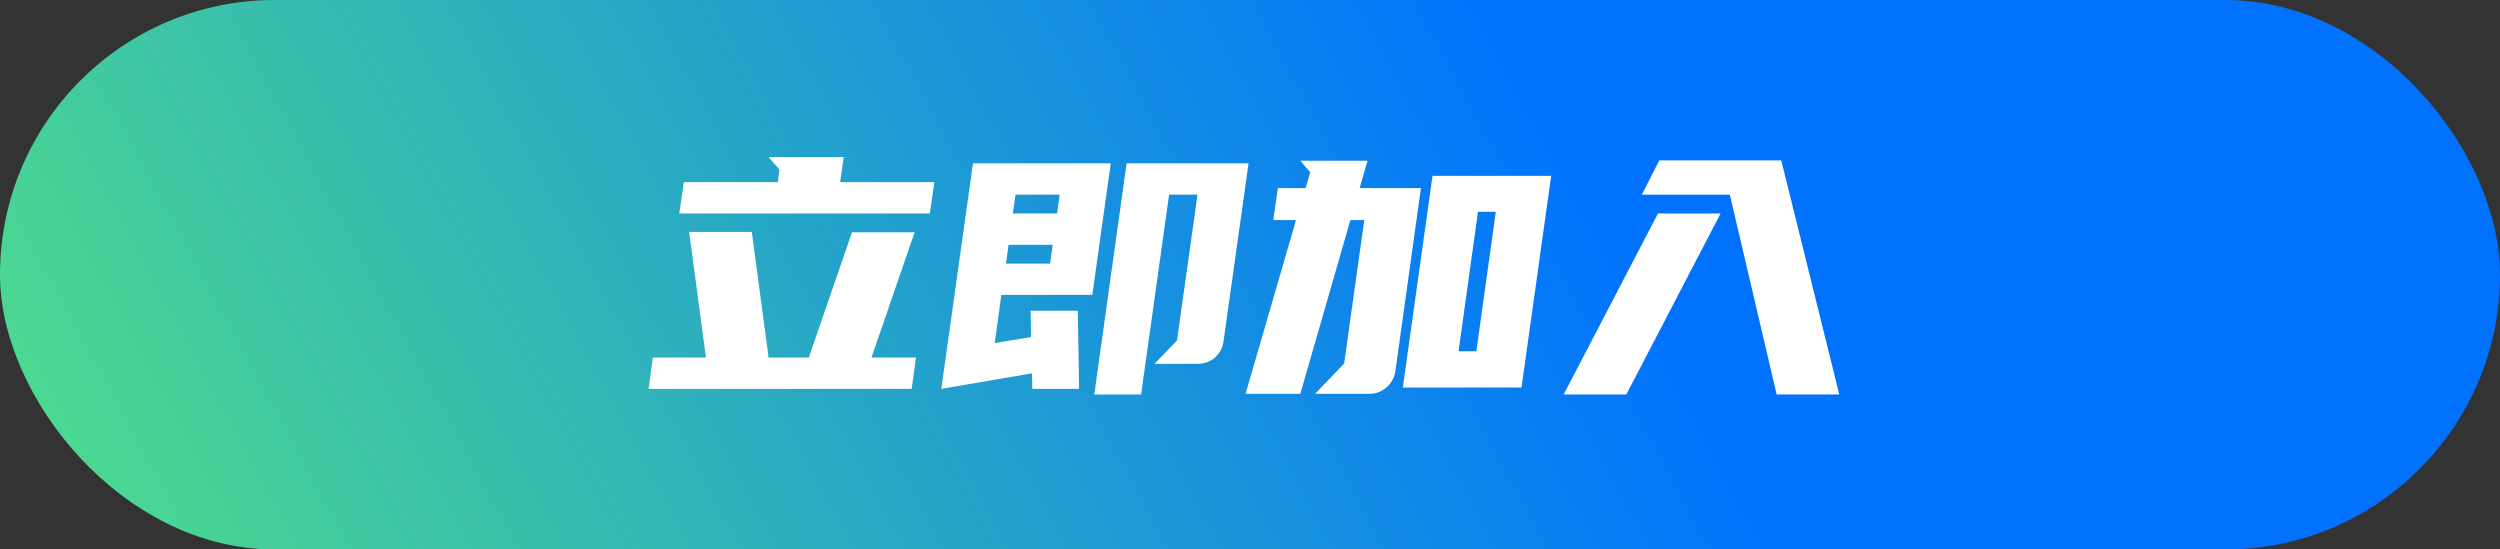
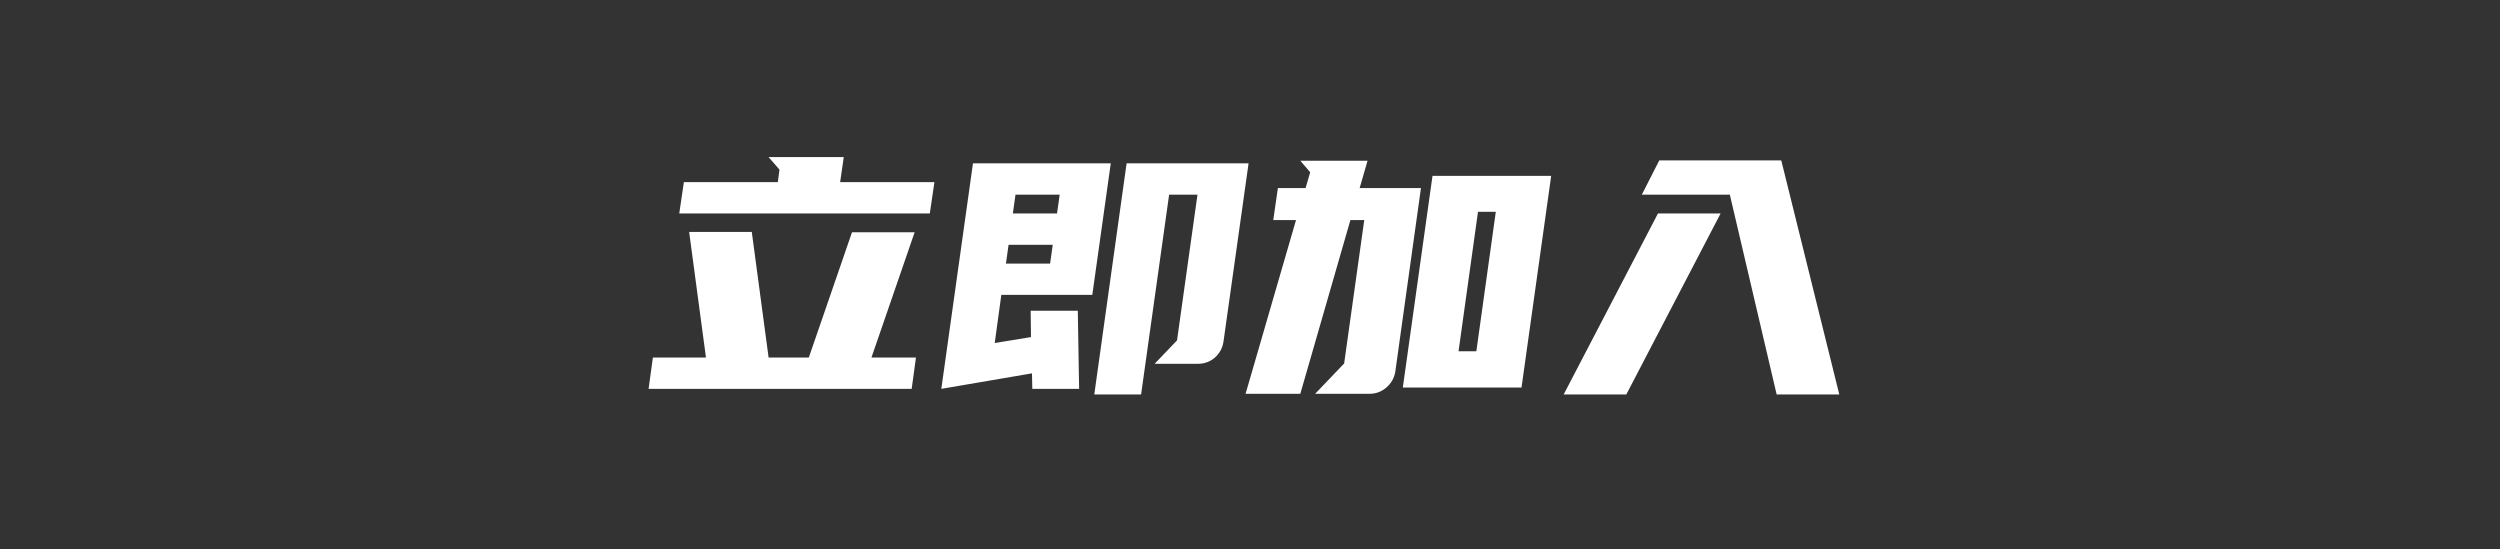
<svg xmlns="http://www.w3.org/2000/svg" width="364" height="80" viewBox="0 0 364 80" fill="none">
  <rect x="0" y="0" width="364" height="80" fill="#333333" stroke="none" />
-   <rect width="364" height="80" rx="40" fill="url(#paint0_linear_8_8)" />
  <path d="M111.908 52.056H117.764L124.052 33.816H133.172L126.884 52.056H133.364L132.74 56.616H94.436L95.059 52.056H102.788L100.34 33.768H109.46L111.908 52.056ZM113.252 26.52L113.492 24.696L111.908 22.872H122.852L122.324 26.52H136.052L135.38 31.08H98.9L99.572 26.52H113.252ZM156.928 45.24L157.12 56.616H150.304L150.256 54.36L137.056 56.616L141.664 23.784H161.728L159.04 42.936H145.792L144.832 49.944L150.112 49.08L150.064 45.24H156.928ZM174.352 28.344H170.224L166.144 57.432H159.328L164.032 23.784H181.792L178.144 49.704C178.016 50.632 177.6 51.416 176.896 52.056C176.192 52.664 175.376 52.968 174.448 52.968H168.112L171.376 49.56L174.352 28.344ZM152.896 38.376L153.28 35.64H146.848L146.464 38.376H152.896ZM147.856 28.344L147.472 31.08H153.904L154.288 28.344H147.856ZM225.852 25.608L221.532 56.424H204.252L208.572 25.608H225.852ZM188.7 32.04H185.388L186.06 27.384H190.092L190.764 25.08L189.324 23.4H199.116L197.964 27.384H206.892L203.148 54.168C202.988 55.064 202.556 55.816 201.852 56.424C201.148 57.032 200.332 57.336 199.404 57.336H191.484L195.708 52.92L198.636 32.04H196.62L189.324 57.336H181.356L188.7 32.04ZM214.956 51.144L217.788 30.84H215.196L212.364 51.144H214.956ZM251.864 28.344H239.048L241.592 23.352H259.352L267.8 57.432H258.68L251.864 28.344ZM250.52 31.08L236.792 57.432H227.672L241.4 31.08H250.52Z" fill="white" />
  <defs>
    <linearGradient id="paint0_linear_8_8" x1="231" y1="-28" x2="13.554" y2="89.4" gradientUnits="userSpaceOnUse">
      <stop offset="0.095" stop-color="#0072FF" />
      <stop offset="1" stop-color="#4EDC8D" />
    </linearGradient>
  </defs>
</svg>